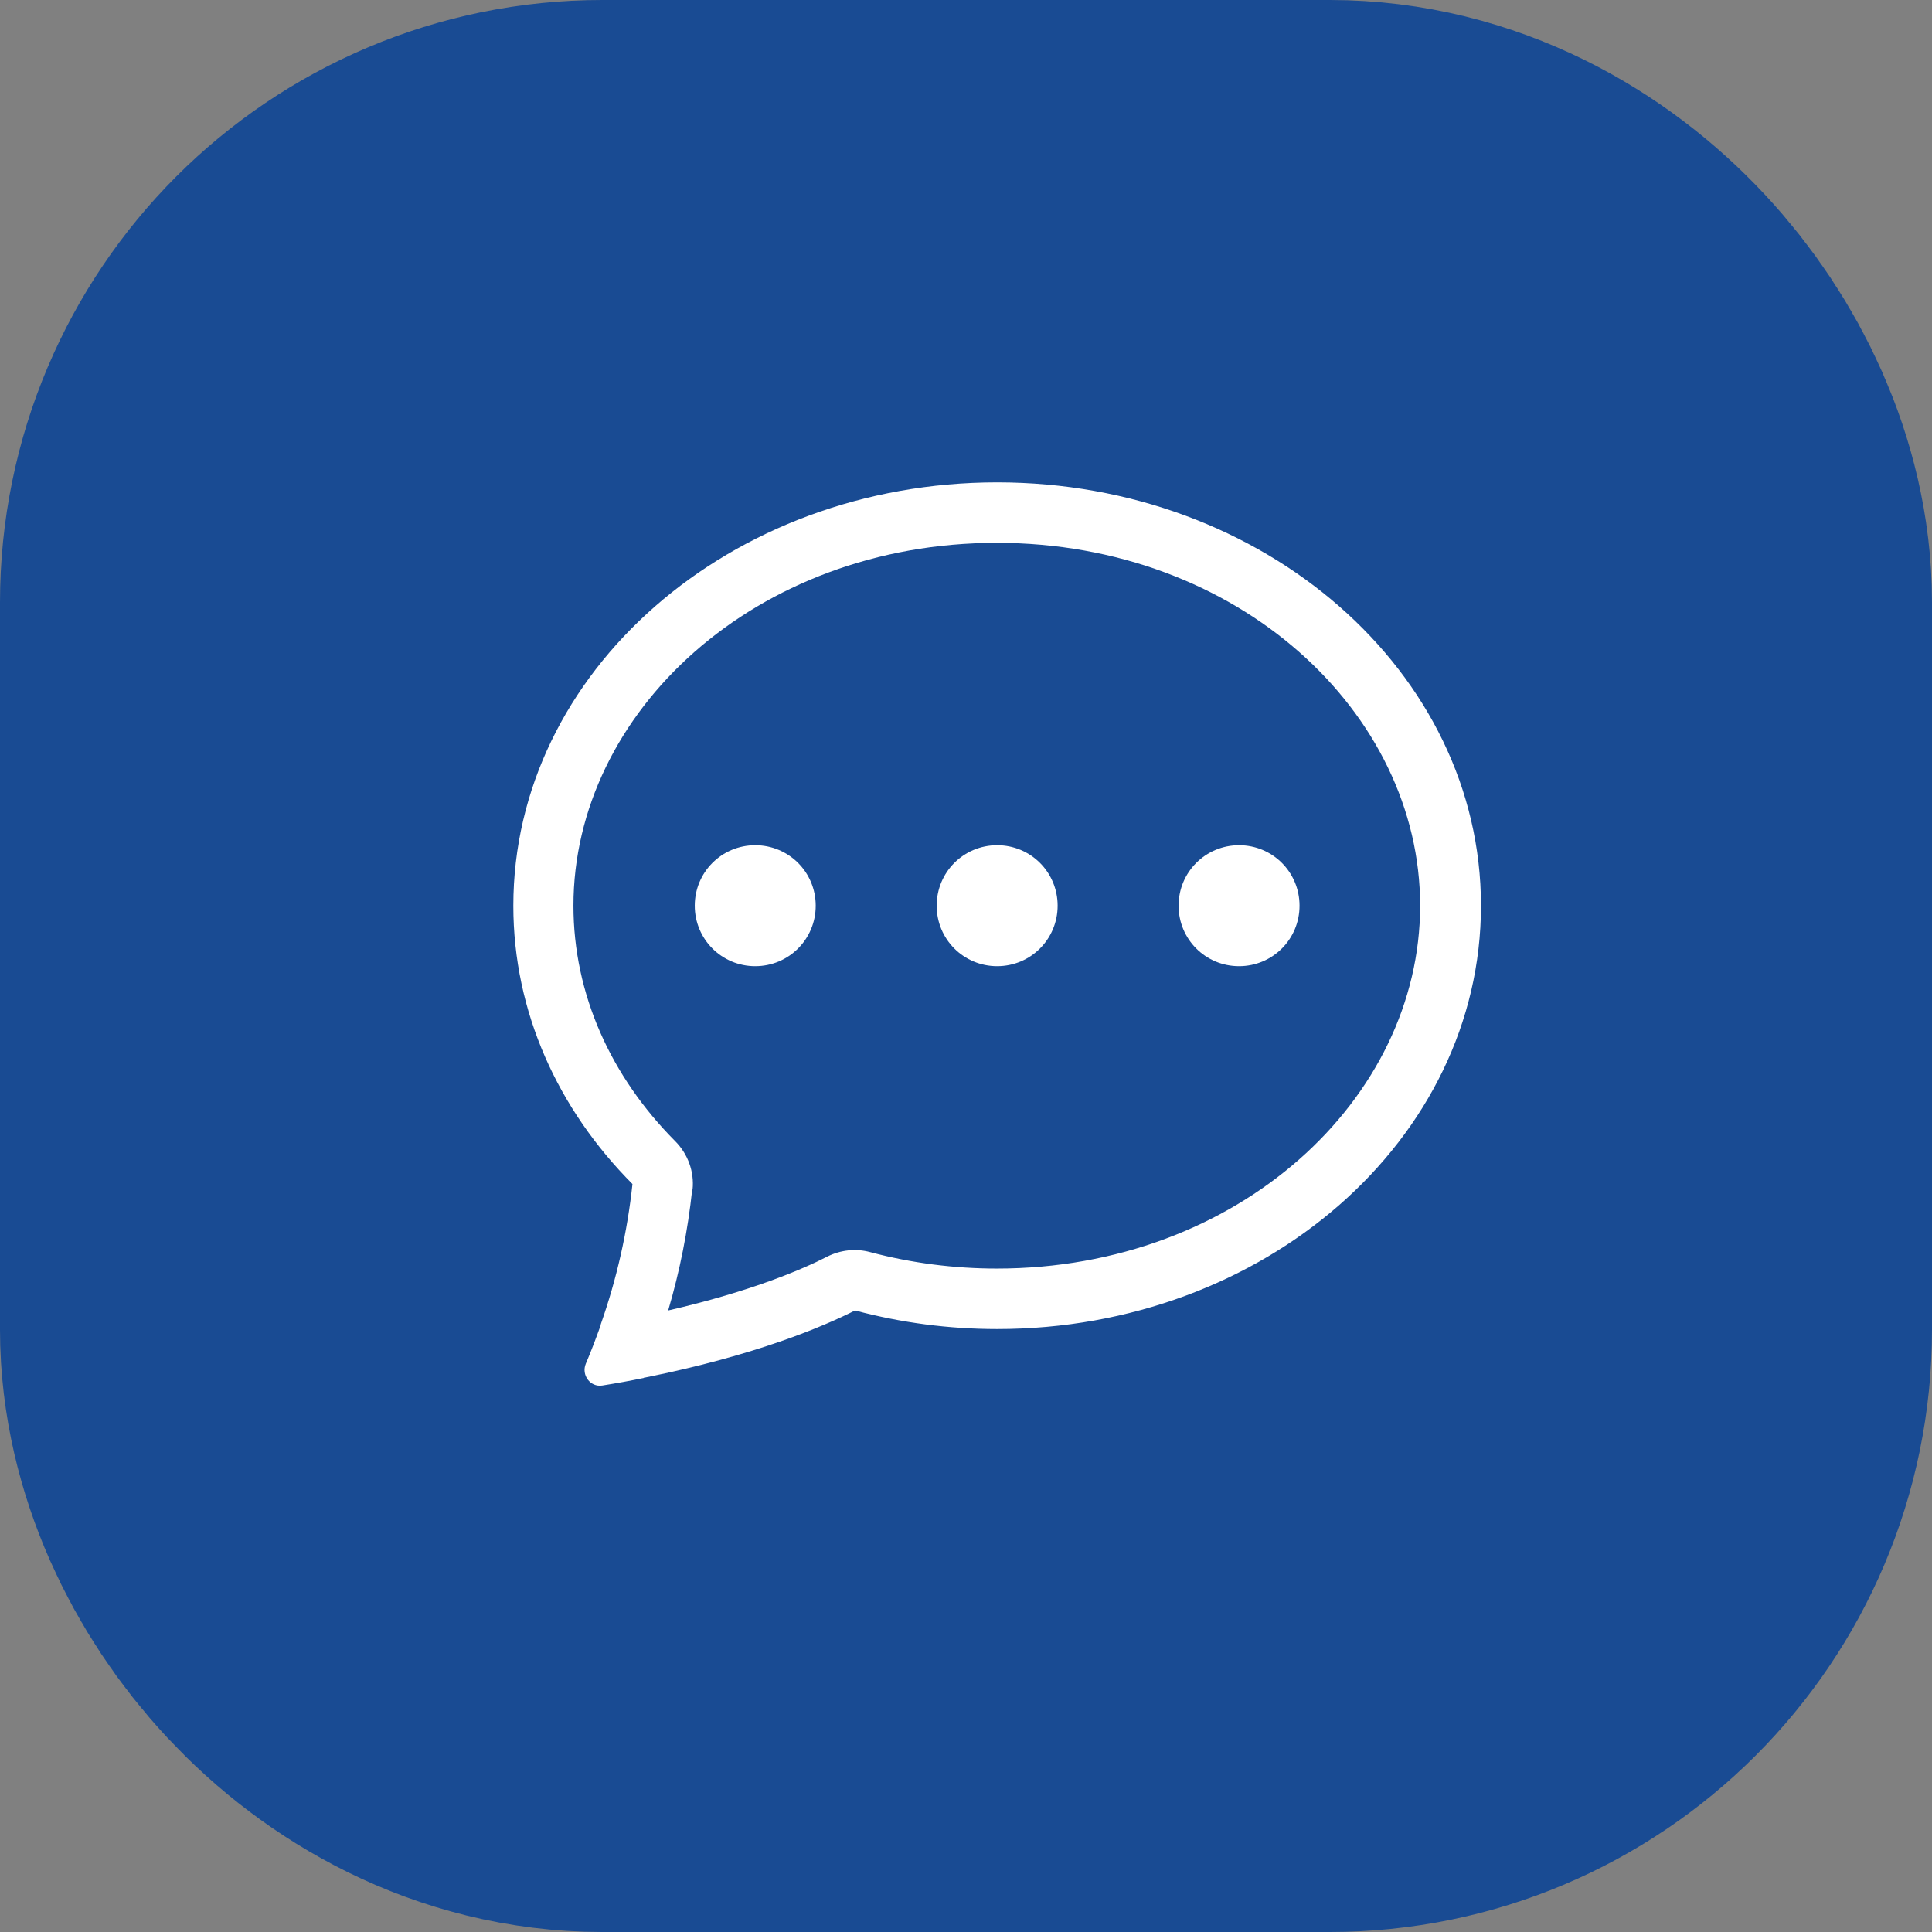
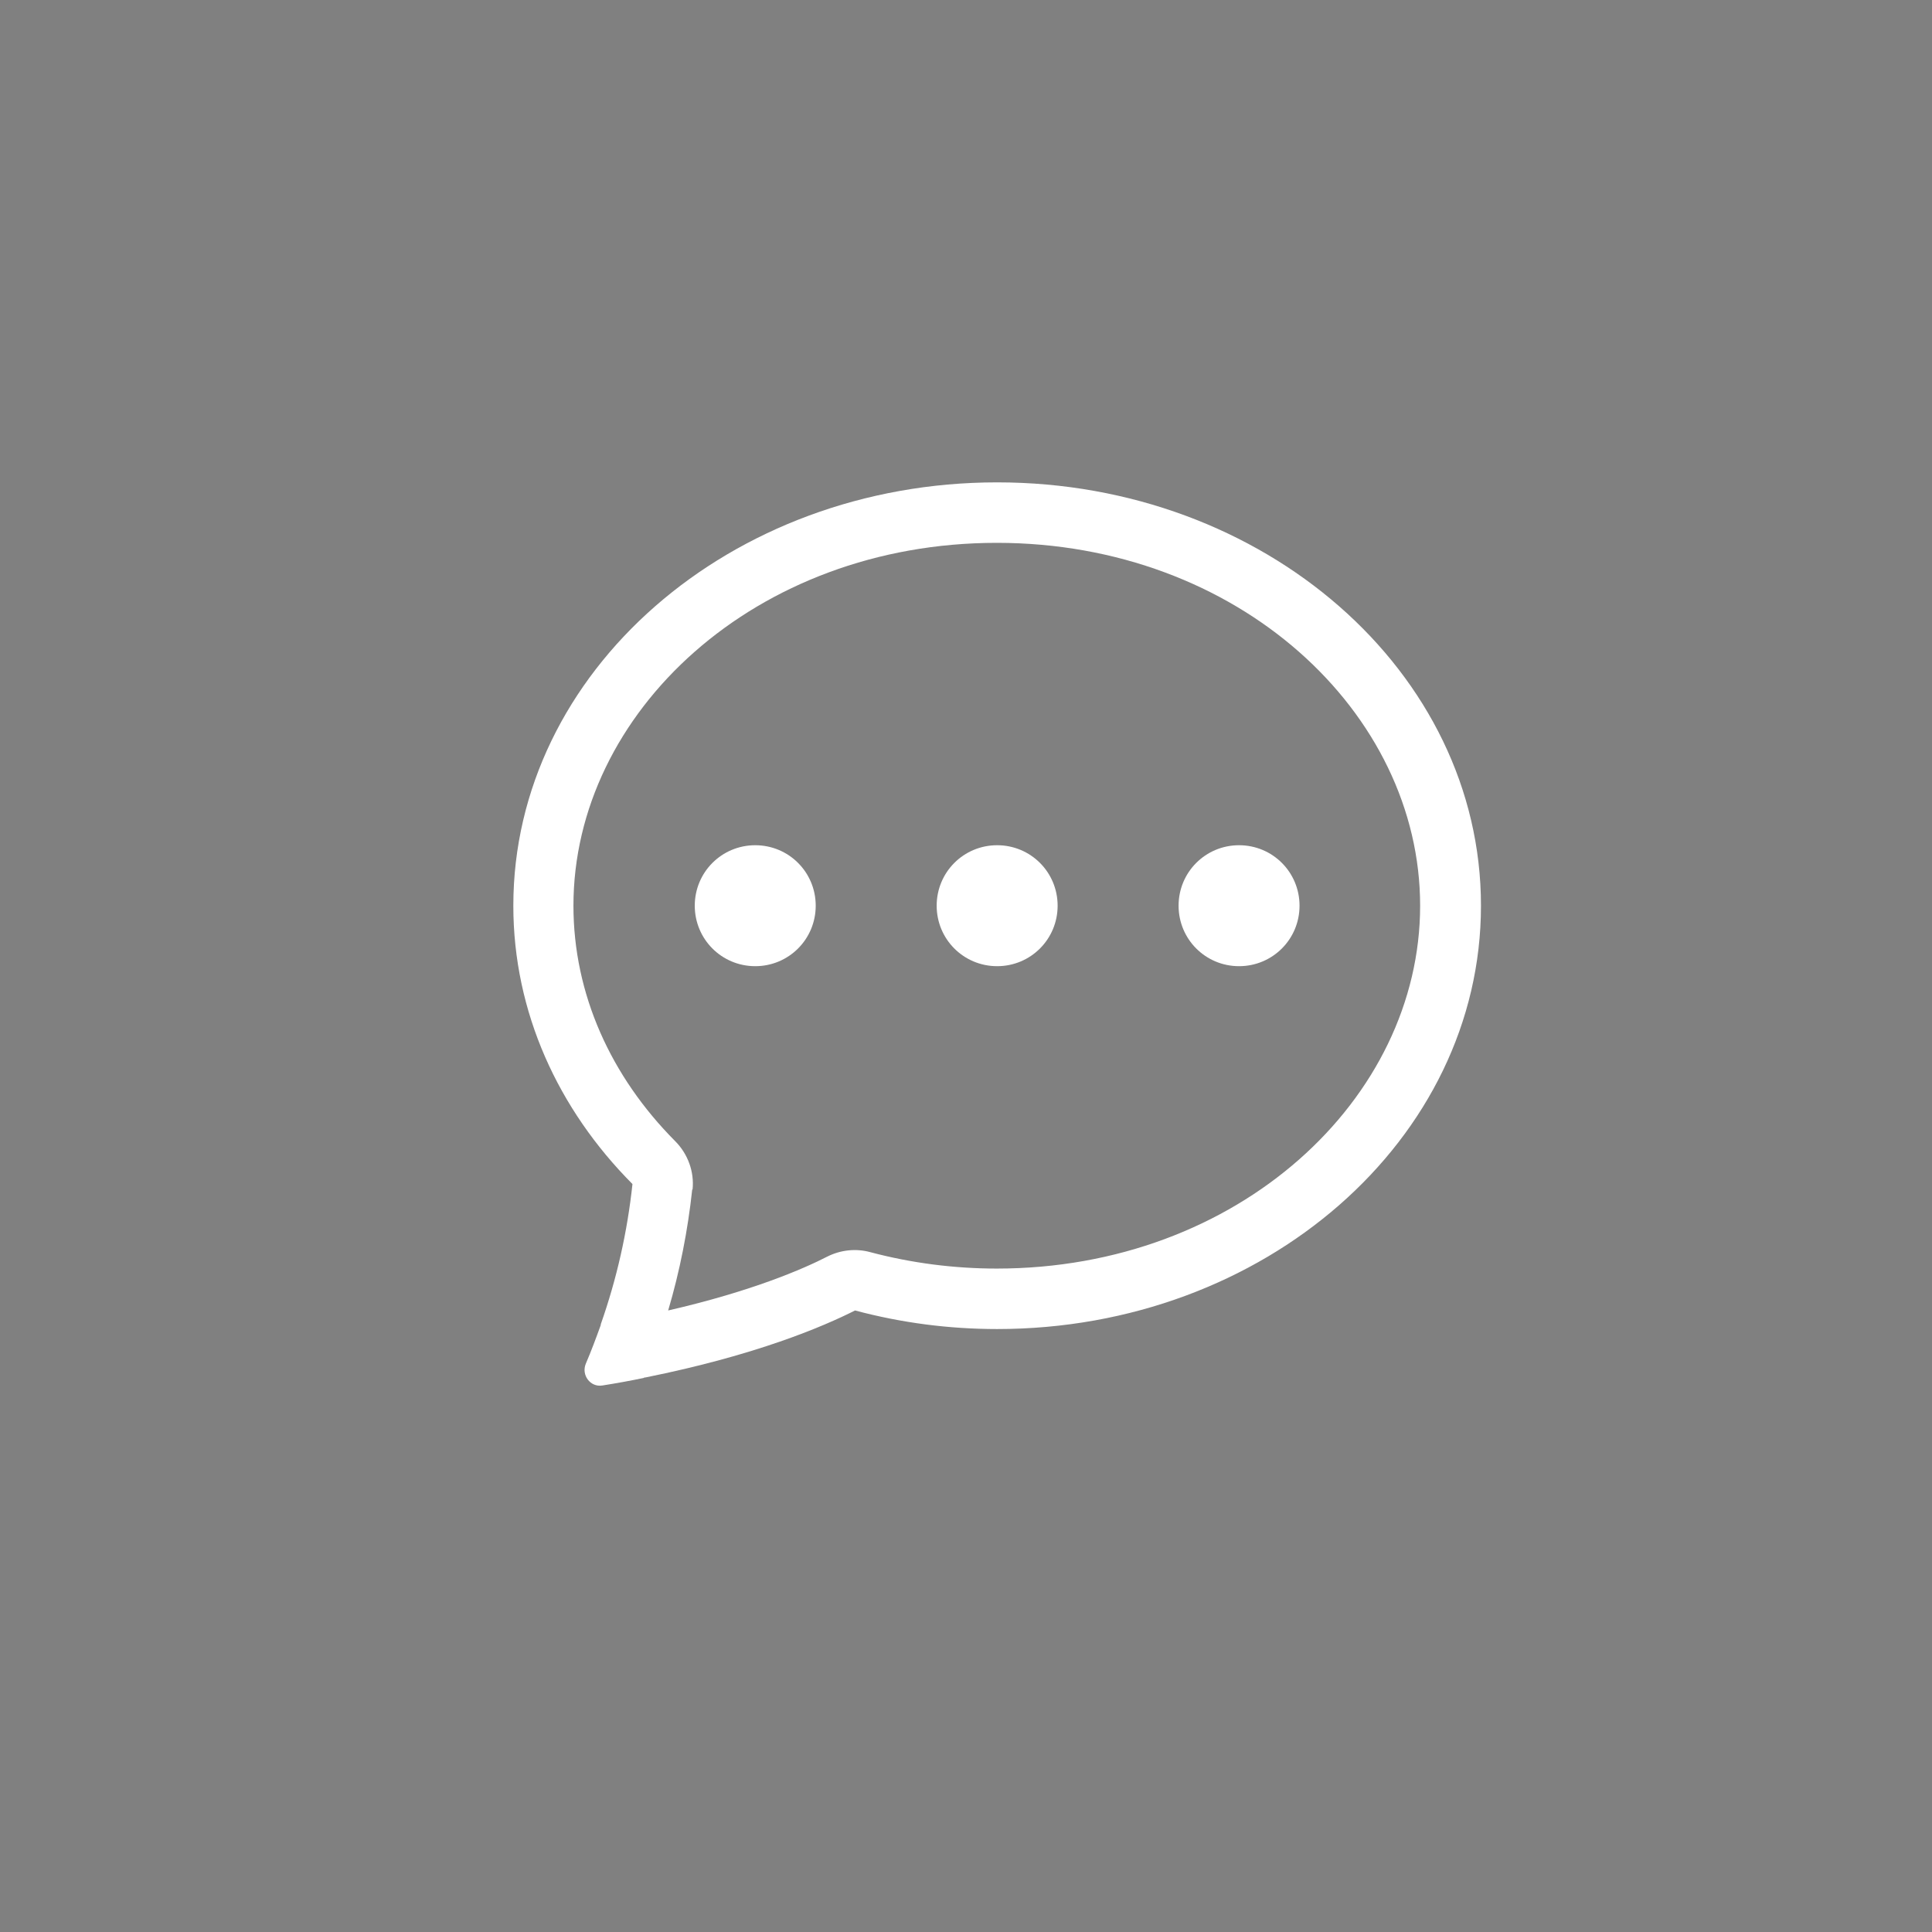
<svg xmlns="http://www.w3.org/2000/svg" id="_图层_2" viewBox="0 0 53.03 53.03">
  <rect x="0" y="0" width="53.03" height="53.03" fill="#808080" stroke="none" />
  <defs>
    <style>.cls-1{fill:#fff;}.cls-2{fill:#194b93;stroke:#194b93;stroke-miterlimit:10;stroke-width:21px;}</style>
  </defs>
  <g id="_图层_1-2">
-     <rect class="cls-2" x="10.5" y="10.5" width="32.03" height="32.03" rx="6.03" ry="6.03" />
    <path class="cls-1" d="M22.39,24.86c0,.92-.74,1.66-1.66,1.66s-1.66-.74-1.66-1.66.74-1.66,1.66-1.66,1.66.74,1.66,1.66ZM29.03,24.86c0,.92-.74,1.66-1.66,1.66s-1.66-.74-1.66-1.66.74-1.66,1.66-1.66,1.66.74,1.66,1.66ZM34.01,26.52c.92,0,1.66-.74,1.66-1.66s-.74-1.66-1.66-1.66-1.66.74-1.66,1.66.74,1.66,1.66,1.66Z" />
-     <path class="cls-1" d="M17.68,37.81h.03c3.04-.61,4.89-1.4,5.76-1.84,1.27.34,2.58.51,3.9.51,7.33,0,13.28-5.2,13.28-11.62s-5.95-11.62-13.28-11.62-13.28,5.2-13.28,11.62c0,2.92,1.23,5.59,3.27,7.64-.14,1.31-.43,2.6-.87,3.85v.02c-.13.36-.26.71-.41,1.06-.13.31.12.65.45.6.38-.06.77-.13,1.15-.21ZM19.01,32.65c.05-.49-.13-.98-.48-1.33-1.76-1.77-2.79-4.03-2.79-6.46,0-5.3,4.99-9.96,11.62-9.96s11.62,4.66,11.62,9.96-4.99,9.96-11.62,9.96c-1.17,0-2.34-.15-3.47-.45-.4-.11-.82-.06-1.18.12-.64.33-2.06.95-4.37,1.48.32-1.08.54-2.2.66-3.32Z" />
+     <path class="cls-1" d="M17.68,37.81h.03c3.04-.61,4.89-1.4,5.76-1.84,1.27.34,2.58.51,3.9.51,7.33,0,13.28-5.2,13.28-11.62s-5.95-11.62-13.28-11.62-13.28,5.2-13.28,11.62c0,2.92,1.23,5.59,3.27,7.64-.14,1.31-.43,2.6-.87,3.85v.02c-.13.36-.26.71-.41,1.06-.13.31.12.65.45.6.38-.06.77-.13,1.15-.21M19.01,32.65c.05-.49-.13-.98-.48-1.33-1.76-1.77-2.79-4.03-2.79-6.46,0-5.3,4.99-9.96,11.62-9.96s11.62,4.66,11.62,9.96-4.99,9.96-11.62,9.96c-1.17,0-2.34-.15-3.47-.45-.4-.11-.82-.06-1.18.12-.64.33-2.06.95-4.37,1.48.32-1.08.54-2.2.66-3.32Z" />
  </g>
</svg>